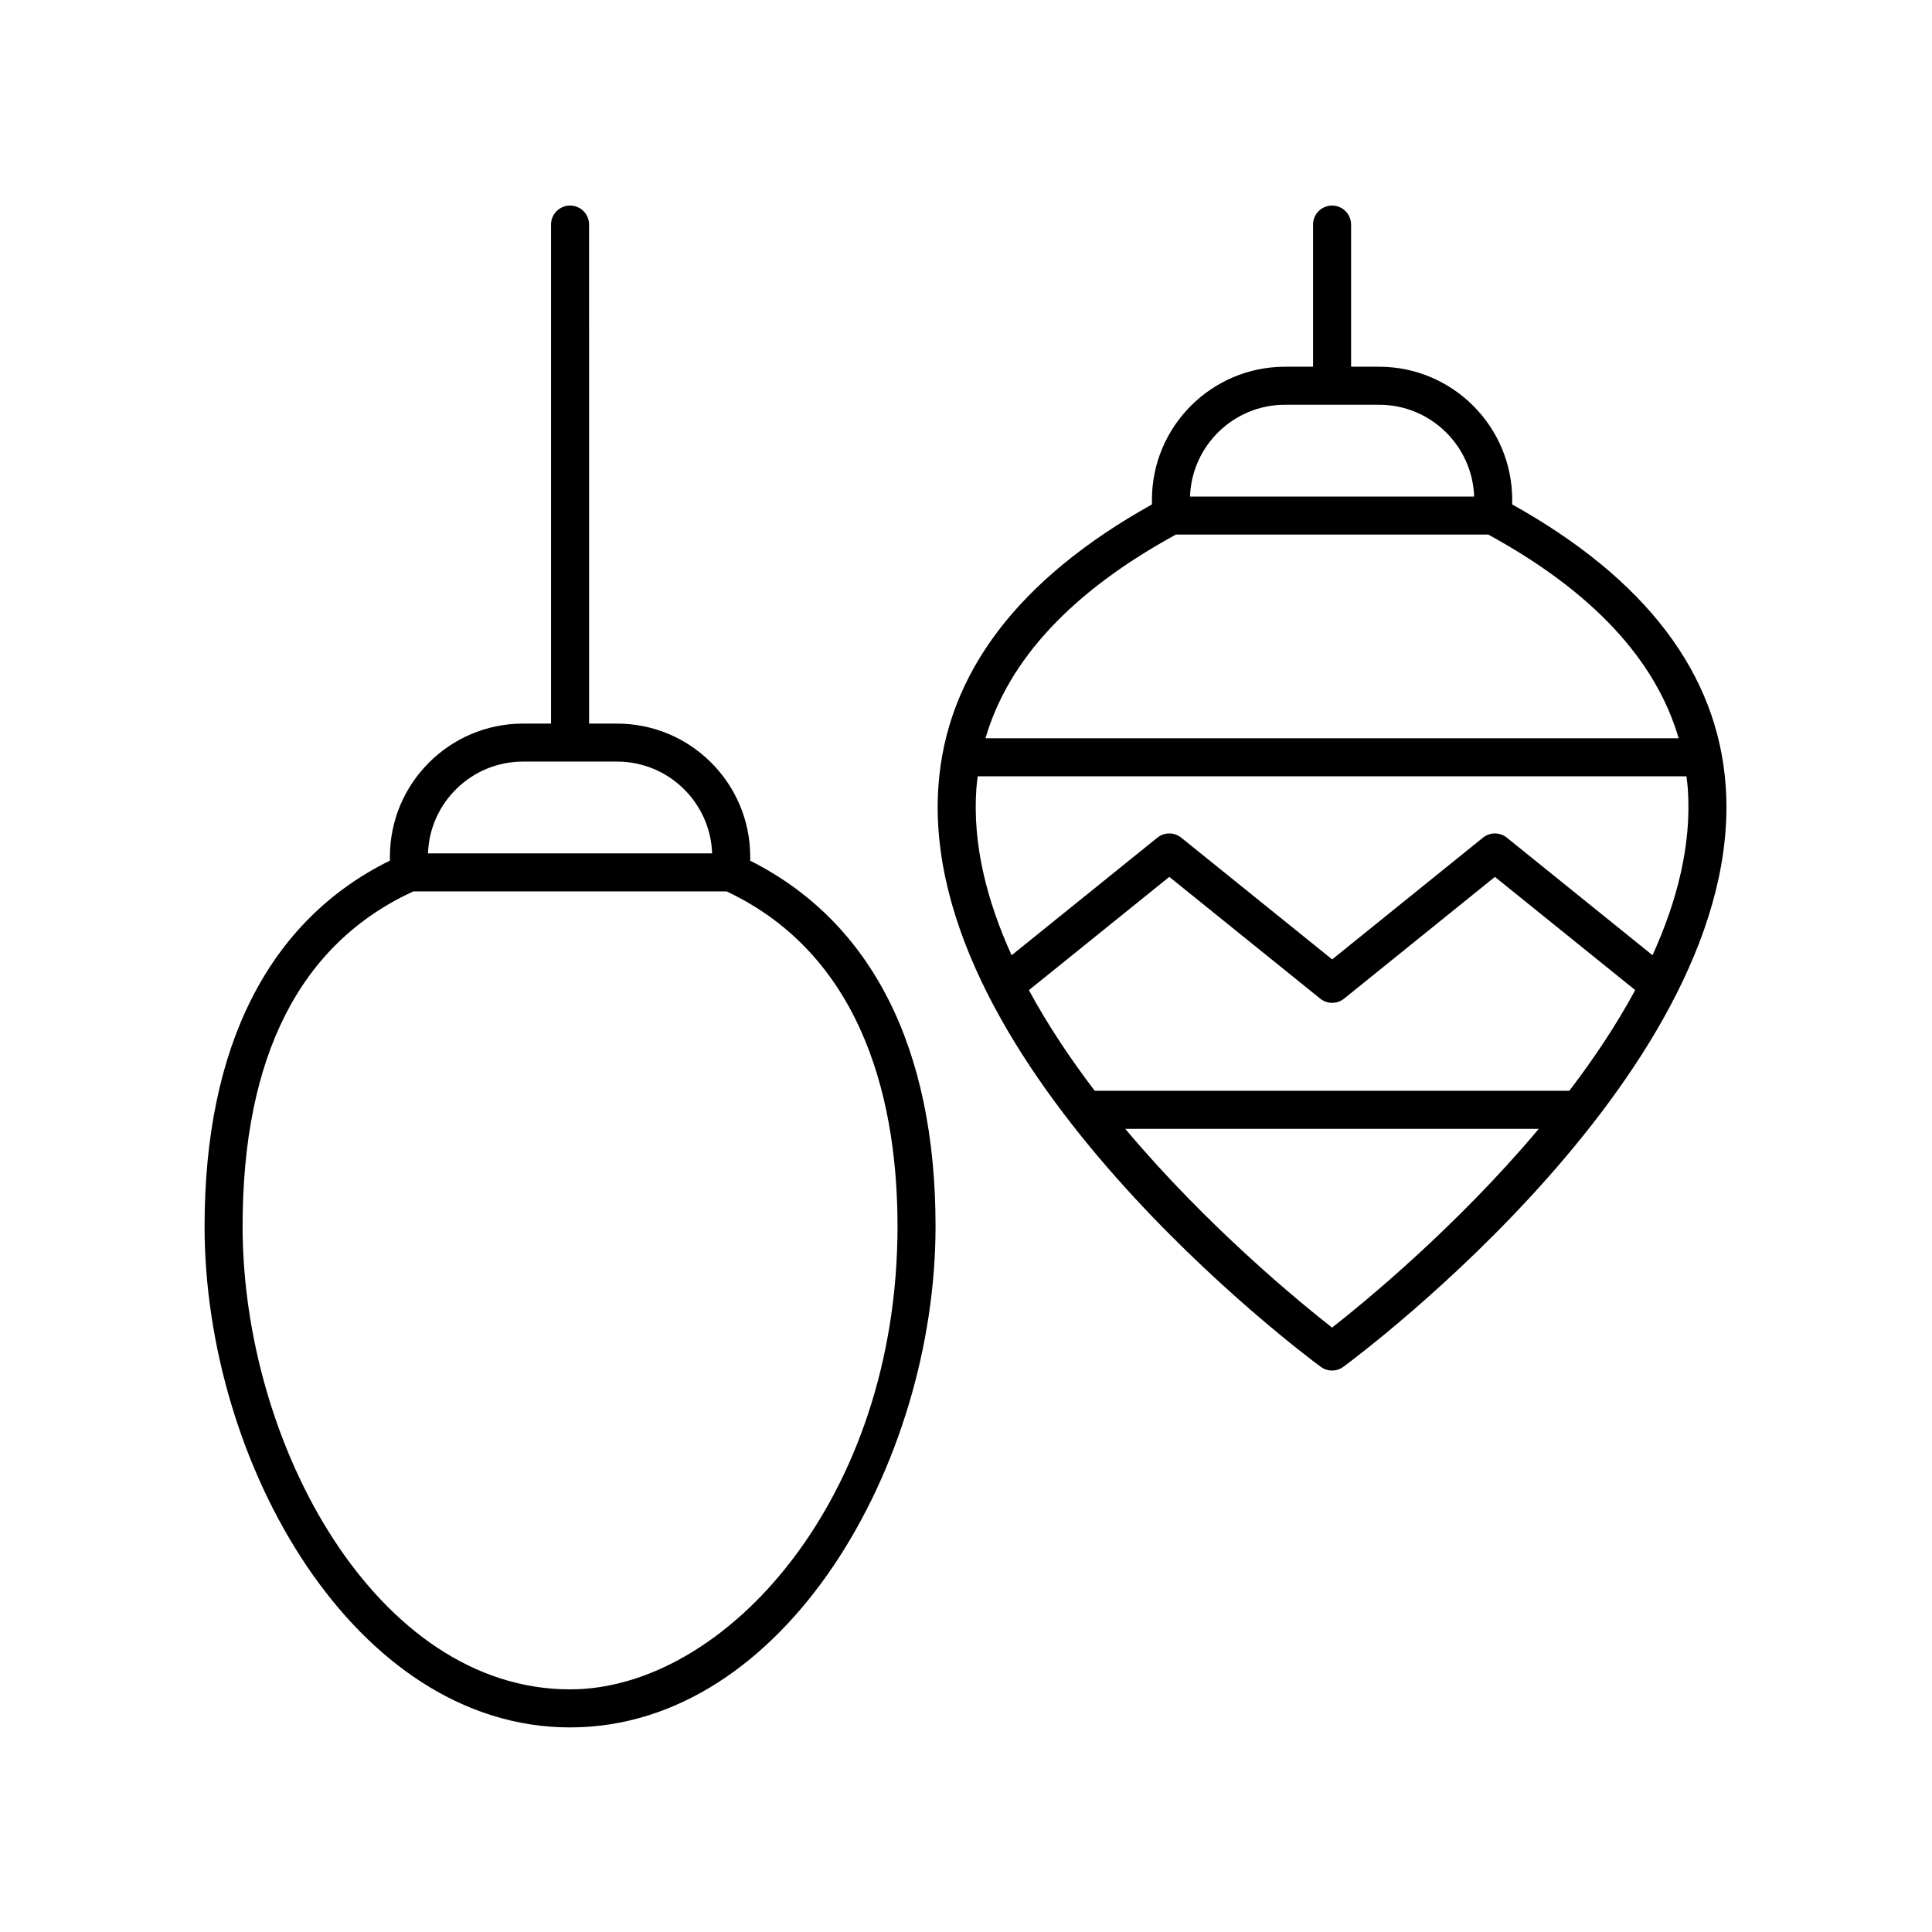
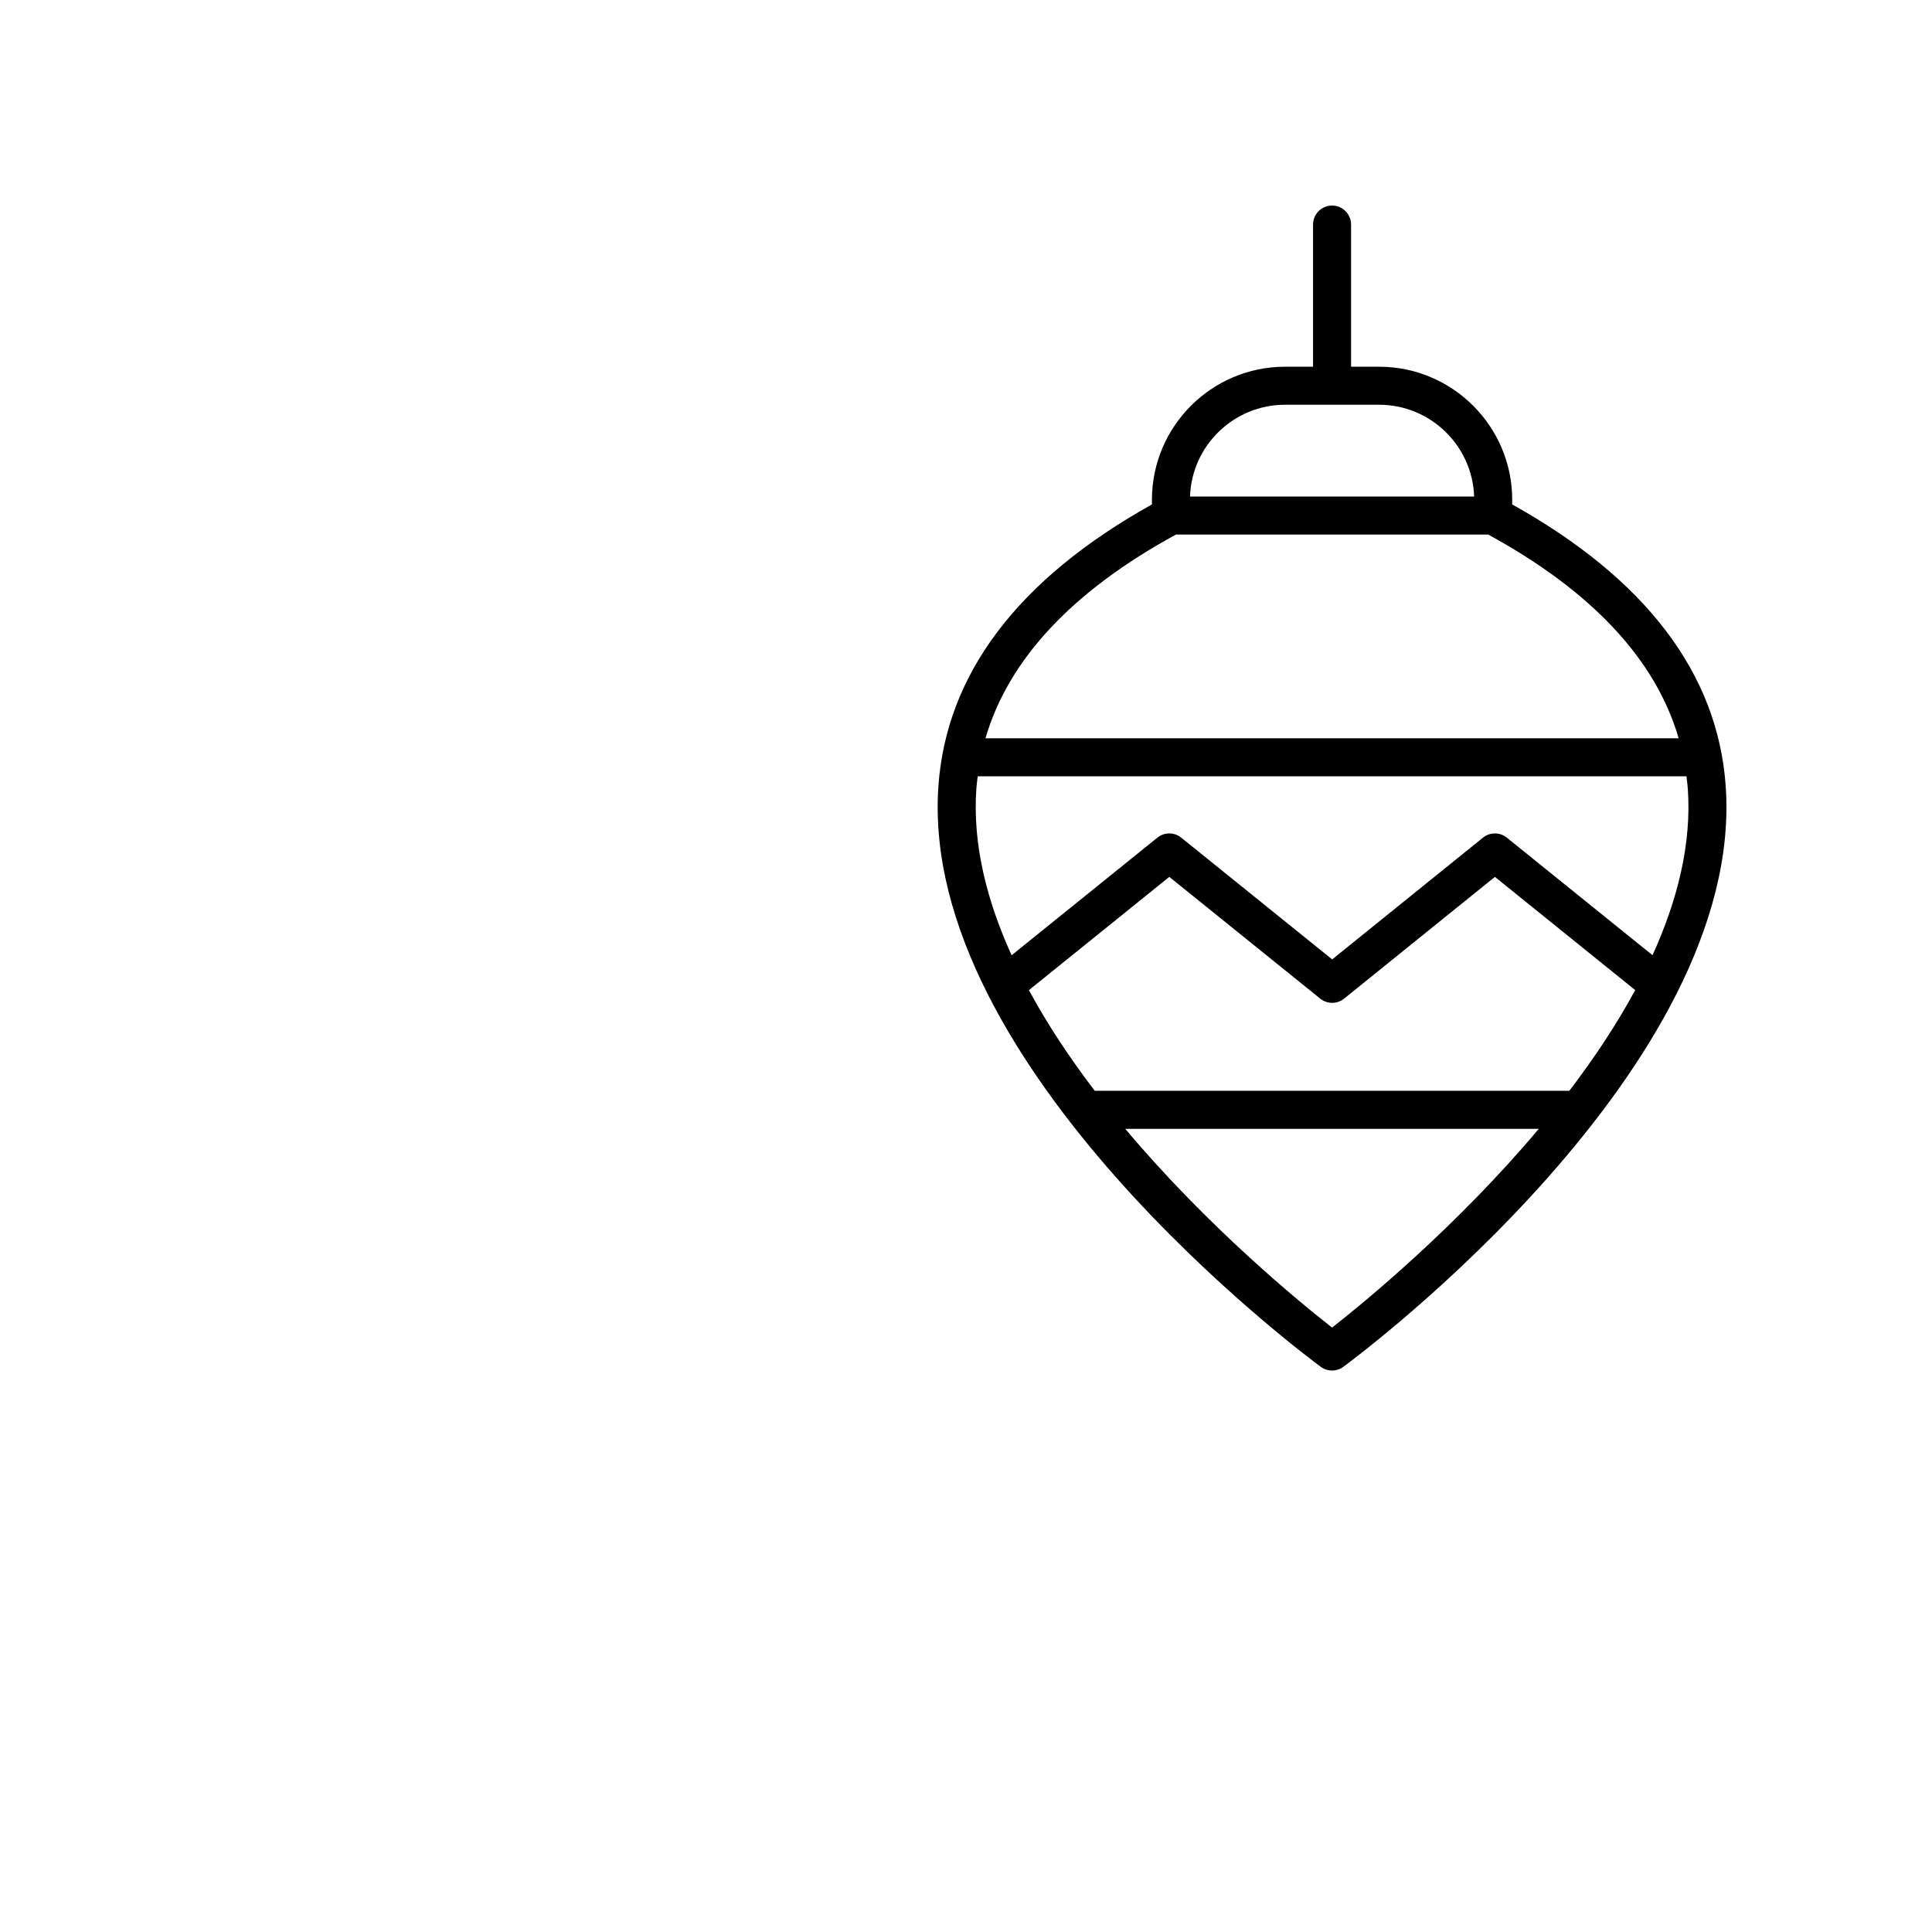
<svg xmlns="http://www.w3.org/2000/svg" fill="#000000" width="800px" height="800px" version="1.1" viewBox="144 144 512 512">
  <g>
    <path d="m544.75 277.68v-1.227c0-19.445-15.82-35.266-35.266-35.266h-7.434v-37.672c0-2.781-2.254-5.039-5.039-5.039-2.781 0-5.039 2.254-5.039 5.039v37.672h-7.434c-19.445 0-35.266 15.82-35.266 35.266v1.227c-35.398 19.738-54.465 44.812-56.582 74.594-5.297 74.473 96.973 150.75 101.33 153.95 0.887 0.656 1.938 0.98 2.988 0.98s2.102-0.328 2.988-0.98c4.356-3.211 106.62-79.484 101.33-153.95-2.117-29.781-21.18-54.852-56.582-74.594zm-60.207-26.418h24.941c13.602 0 24.719 10.832 25.176 24.324h-75.293c0.457-13.488 11.578-24.324 25.176-24.324zm-28.91 34.402h82.762c27.484 15.004 44.391 33.117 50.469 53.988h-183.7c6.074-20.871 22.984-38.988 50.469-53.988zm104.25 147.41h-125.76c-6.465-8.473-12.453-17.434-17.453-26.676l37.207-30.016 39.996 32.266c1.848 1.492 4.484 1.492 6.328 0l39.965-32.262 37.18 30c-4.996 9.246-10.992 18.215-17.461 26.688zm-62.871 62.75c-8.379-6.555-32.871-26.562-54.812-52.672h109.6c-21.934 26.105-46.414 46.113-54.789 52.672zm84.922-98.684-38.605-31.152c-1.848-1.492-4.484-1.488-6.328 0l-39.965 32.262-39.996-32.262c-1.844-1.492-4.481-1.492-6.328 0l-38.625 31.164c-6.582-14.488-10.383-29.465-9.34-44.16 0.078-1.098 0.227-2.18 0.359-3.266h187.82c0.133 1.078 0.281 2.156 0.359 3.25 1.043 14.691-2.762 29.668-9.352 44.164z" />
-     <path d="m295.07 601.78c57.078 0 96.859-69.988 96.859-132.8 0-47.363-16.996-80.738-49.117-96.879v-1.074c0-19.445-15.82-35.266-35.266-35.266h-7.434l-0.004-132.25c0-2.781-2.254-5.039-5.039-5.039-2.781 0-5.039 2.254-5.039 5.039v132.25h-7.434c-19.445 0-35.266 15.82-35.266 35.266v1.043c-32.121 15.816-49.117 49.203-49.117 96.91-0.004 62.816 39.777 132.8 96.855 132.8zm-12.473-255.95h24.945c13.598 0 24.715 10.832 25.176 24.32h-75.297c0.461-13.488 11.578-24.32 25.176-24.32zm-29.059 34.395h83.02c37.375 17.641 45.293 57.914 45.293 88.746 0 72.324-45.734 122.73-86.781 122.73-51.141 0-86.781-64.68-86.781-122.73 0-45.094 15.238-74.93 45.25-88.746z" />
  </g>
</svg>